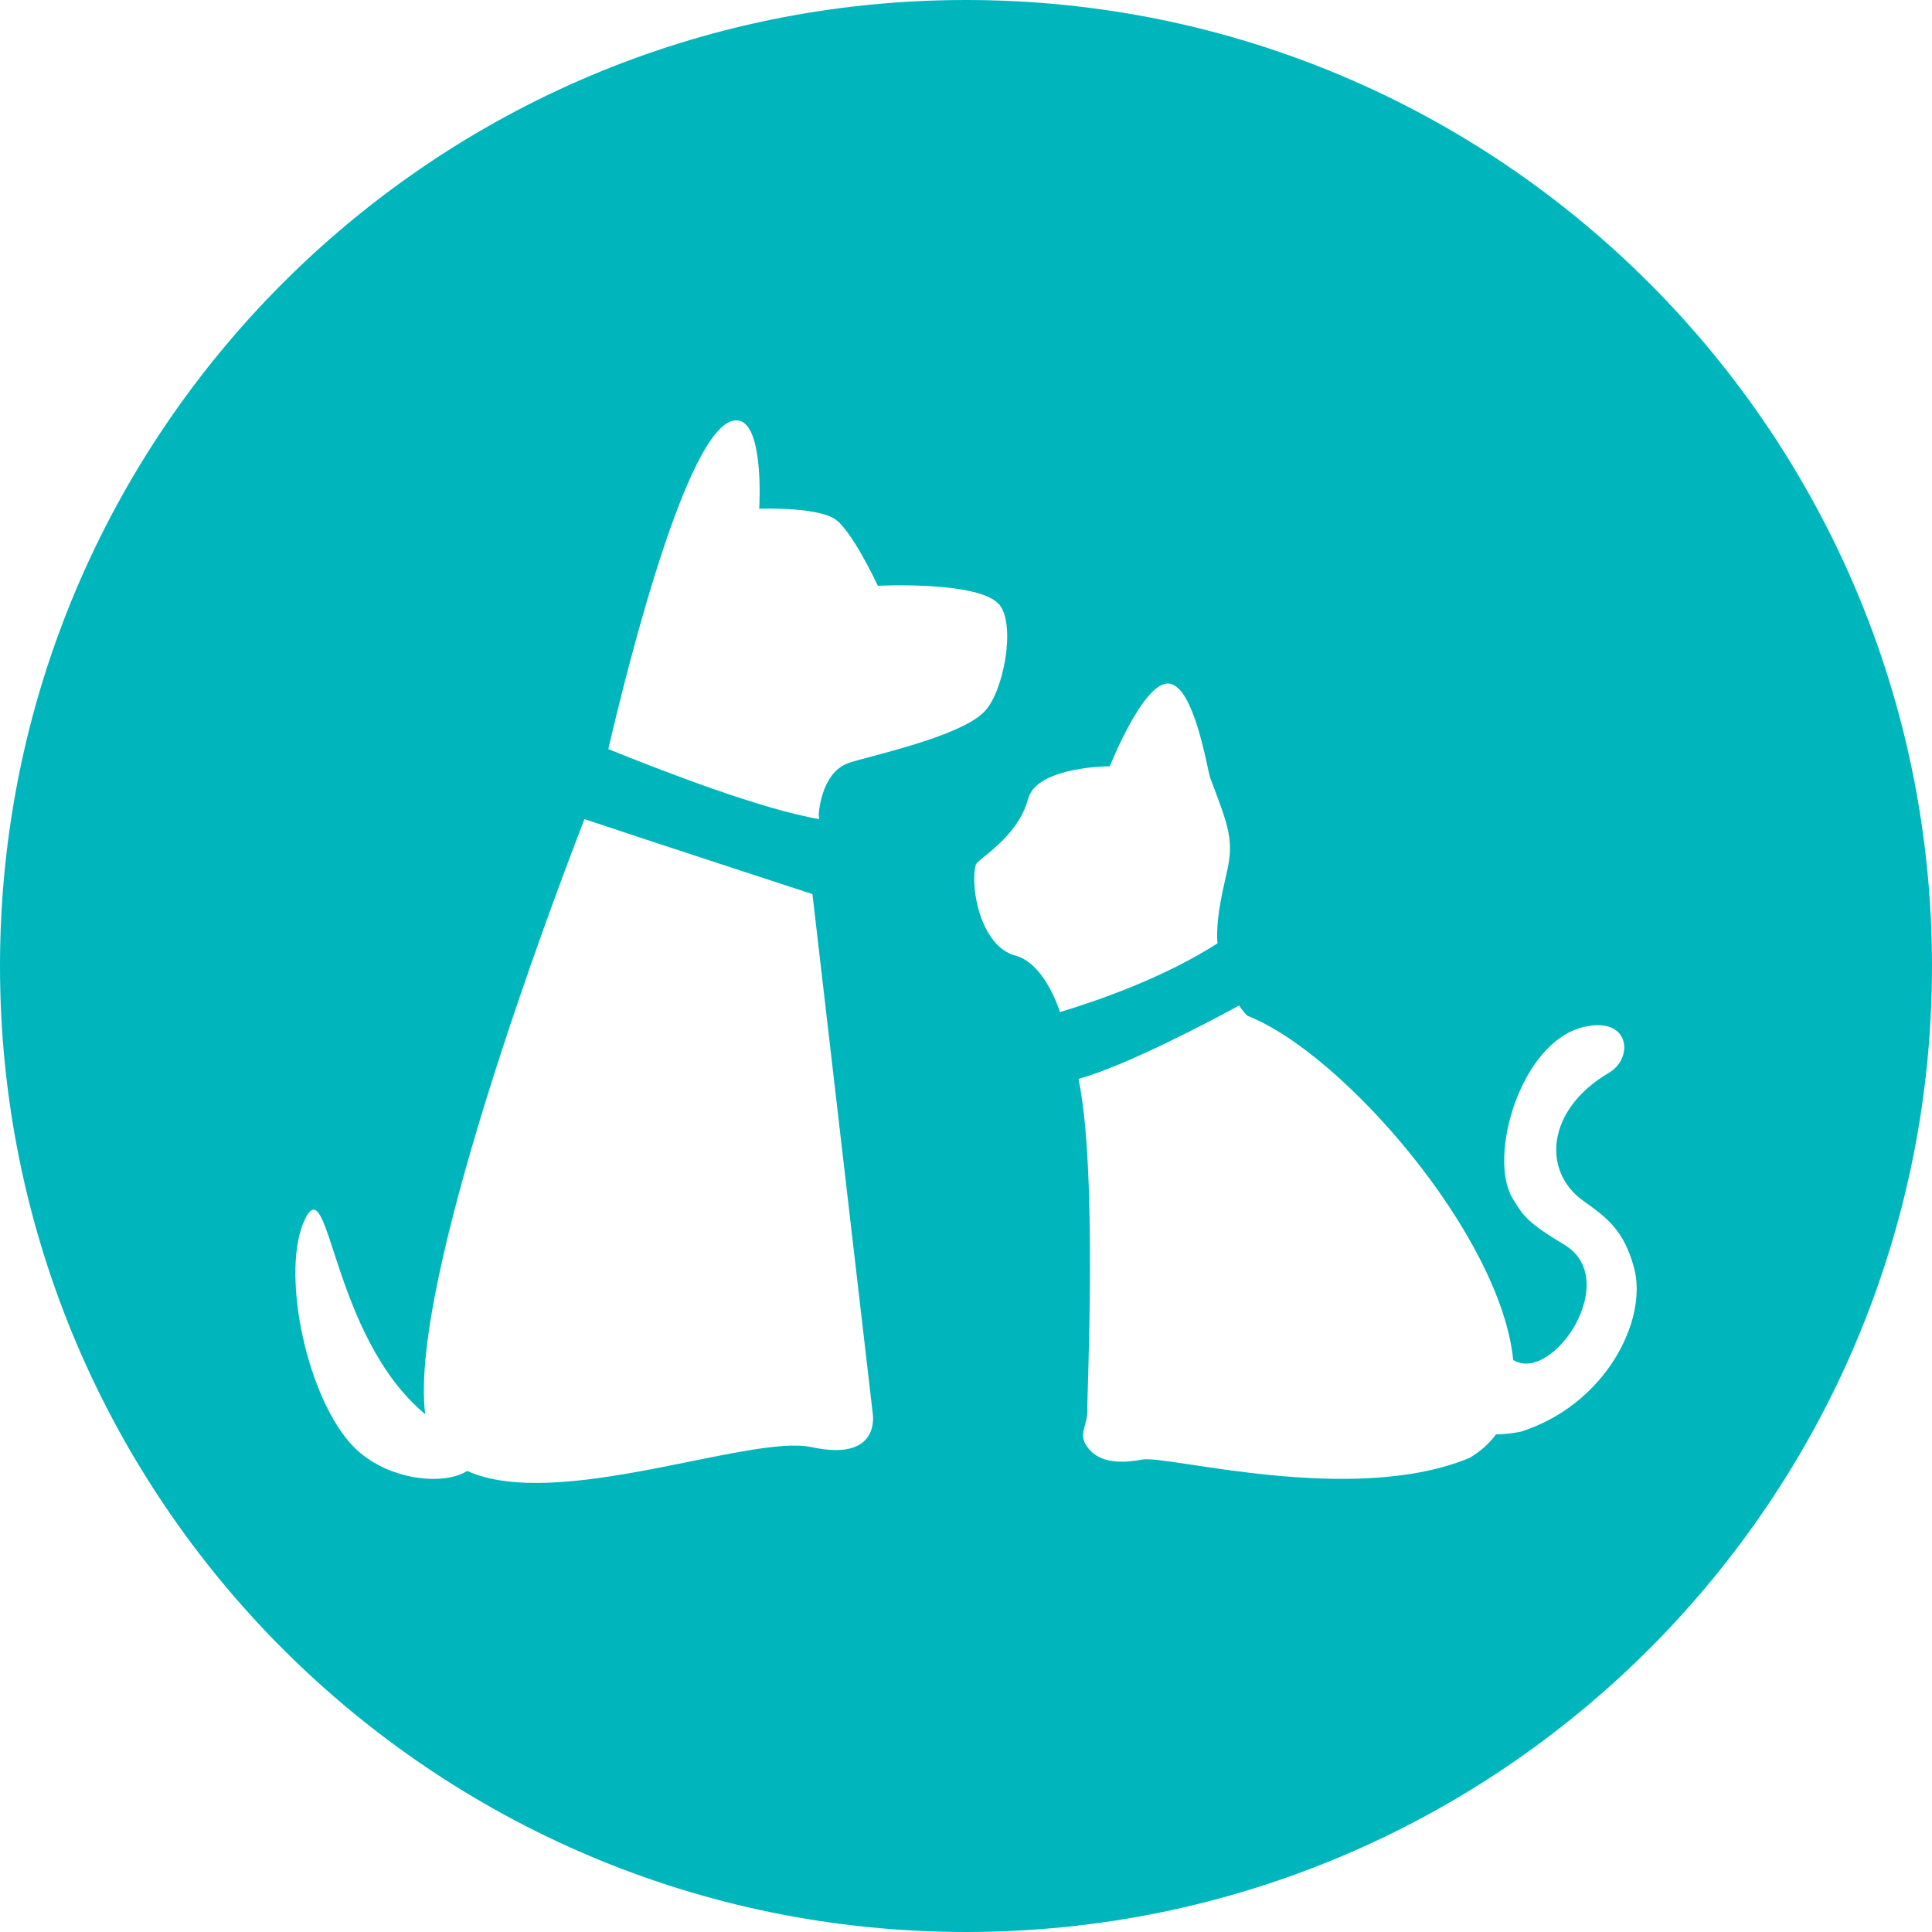
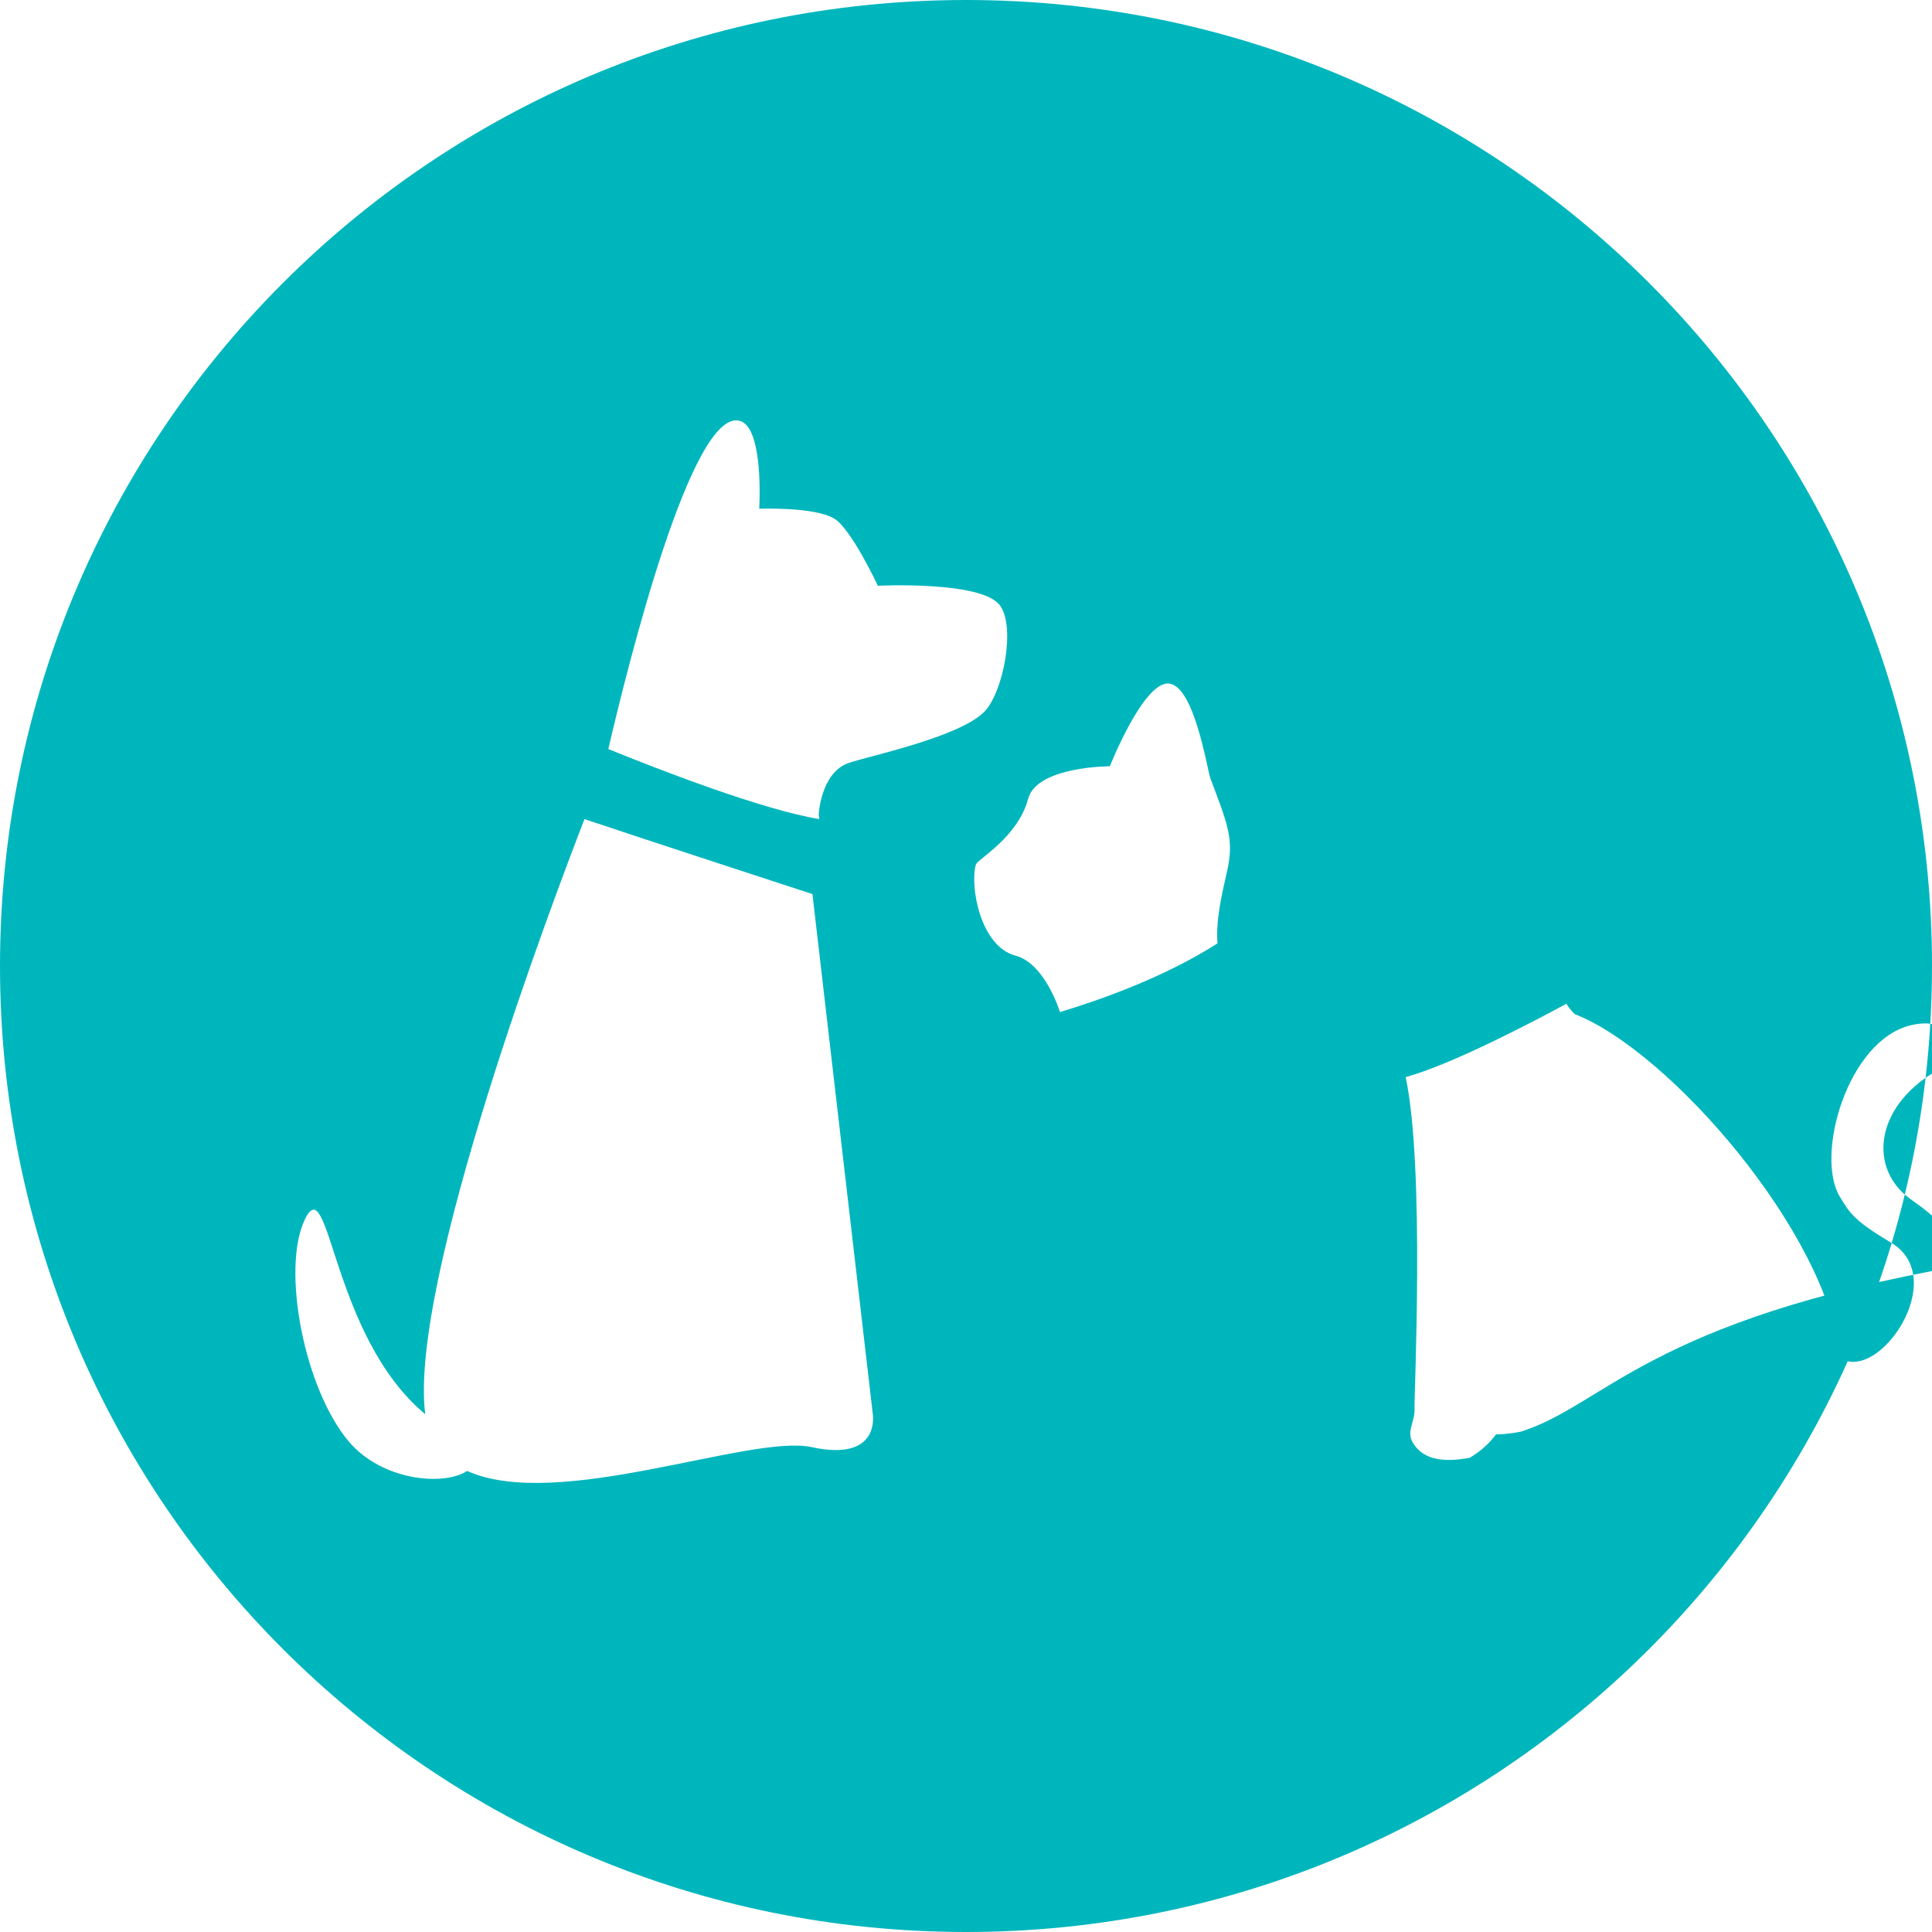
<svg xmlns="http://www.w3.org/2000/svg" version="1.1" id="Layer_1" x="0px" y="0px" width="31px" height="31px" viewBox="0 0 31 31" style="enable-background:new 0 0 31 31;" xml:space="preserve">
-   <path style="fill:#00B6BD;" d="M15.5,0C6.94,0,0,6.94,0,15.5C0,24.061,6.94,31,15.5,31C24.062,31,31,24.061,31,15.5  C31,6.94,24.062,0,15.5,0z M13.024,23.22c-0.984-0.214-4.075,1.039-5.528,0.382c-0.381,0.249-1.371,0.155-1.902-0.475  c-0.711-0.843-1.083-2.764-0.703-3.559c0.4-0.837,0.422,1.867,1.932,3.124c-0.271-2.121,2.074-8.309,2.555-9.549  c1.049,0.352,3.165,1.042,3.658,1.203l0.968,8.34C14.003,22.687,14.141,23.463,13.024,23.22z M13.612,12.244  c-0.443,0.159-0.475,0.822-0.475,0.822l0.009,0.077c-0.91-0.151-2.523-0.774-3.385-1.124c0.319-1.374,1.337-5.455,2.103-5.268  c0.4,0.097,0.318,1.412,0.318,1.412s0.89-0.035,1.208,0.161c0.272,0.168,0.696,1.075,0.696,1.075s1.666-0.084,1.959,0.316  c0.256,0.349,0.051,1.402-0.253,1.707C15.383,11.835,13.909,12.138,13.612,12.244z M16.295,15.334  c-0.563-0.147-0.734-1.105-0.638-1.458c0.025-0.092,0.673-0.433,0.84-1.059c0.141-0.522,1.311-0.522,1.311-0.522  s0.542-1.369,0.949-1.327c0.411,0.042,0.616,1.396,0.663,1.517c0.253,0.678,0.379,0.948,0.284,1.423  c-0.06,0.299-0.202,0.789-0.169,1.229c-0.845,0.541-1.869,0.904-2.527,1.102C16.885,15.869,16.637,15.423,16.295,15.334z   M24.405,22.971c0,0-0.193,0.043-0.401,0.045c-0.106,0.144-0.246,0.27-0.421,0.375c-1.867,0.781-4.849-0.045-5.25,0.028  c-0.399,0.073-0.739,0.046-0.912-0.24c-0.113-0.187,0.039-0.332,0.026-0.566c-0.009-0.159,0.168-3.843-0.142-5.302  c0.758-0.207,2.124-0.93,2.578-1.177c0.038,0.059,0.082,0.116,0.135,0.166c1.527,0.598,4.062,3.519,4.262,5.521  c0.625,0.391,1.761-1.285,0.819-1.85c-0.594-0.356-0.66-0.464-0.827-0.74c-0.404-0.663,0.124-2.514,1.141-2.753  c0.756-0.177,0.804,0.517,0.39,0.743c-0.985,0.586-1.068,1.569-0.397,2.048c0.379,0.271,0.646,0.464,0.812,1.068  C26.45,21.189,25.75,22.545,24.405,22.971z" />
+   <path style="fill:#00B6BD;" d="M15.5,0C6.94,0,0,6.94,0,15.5C0,24.061,6.94,31,15.5,31C24.062,31,31,24.061,31,15.5  C31,6.94,24.062,0,15.5,0z M13.024,23.22c-0.984-0.214-4.075,1.039-5.528,0.382c-0.381,0.249-1.371,0.155-1.902-0.475  c-0.711-0.843-1.083-2.764-0.703-3.559c0.4-0.837,0.422,1.867,1.932,3.124c-0.271-2.121,2.074-8.309,2.555-9.549  c1.049,0.352,3.165,1.042,3.658,1.203l0.968,8.34C14.003,22.687,14.141,23.463,13.024,23.22z M13.612,12.244  c-0.443,0.159-0.475,0.822-0.475,0.822l0.009,0.077c-0.91-0.151-2.523-0.774-3.385-1.124c0.319-1.374,1.337-5.455,2.103-5.268  c0.4,0.097,0.318,1.412,0.318,1.412s0.89-0.035,1.208,0.161c0.272,0.168,0.696,1.075,0.696,1.075s1.666-0.084,1.959,0.316  c0.256,0.349,0.051,1.402-0.253,1.707C15.383,11.835,13.909,12.138,13.612,12.244z M16.295,15.334  c-0.563-0.147-0.734-1.105-0.638-1.458c0.025-0.092,0.673-0.433,0.84-1.059c0.141-0.522,1.311-0.522,1.311-0.522  s0.542-1.369,0.949-1.327c0.411,0.042,0.616,1.396,0.663,1.517c0.253,0.678,0.379,0.948,0.284,1.423  c-0.06,0.299-0.202,0.789-0.169,1.229c-0.845,0.541-1.869,0.904-2.527,1.102C16.885,15.869,16.637,15.423,16.295,15.334z   M24.405,22.971c0,0-0.193,0.043-0.401,0.045c-0.106,0.144-0.246,0.27-0.421,0.375c-0.399,0.073-0.739,0.046-0.912-0.24c-0.113-0.187,0.039-0.332,0.026-0.566c-0.009-0.159,0.168-3.843-0.142-5.302  c0.758-0.207,2.124-0.93,2.578-1.177c0.038,0.059,0.082,0.116,0.135,0.166c1.527,0.598,4.062,3.519,4.262,5.521  c0.625,0.391,1.761-1.285,0.819-1.85c-0.594-0.356-0.66-0.464-0.827-0.74c-0.404-0.663,0.124-2.514,1.141-2.753  c0.756-0.177,0.804,0.517,0.39,0.743c-0.985,0.586-1.068,1.569-0.397,2.048c0.379,0.271,0.646,0.464,0.812,1.068  C26.45,21.189,25.75,22.545,24.405,22.971z" />
</svg>